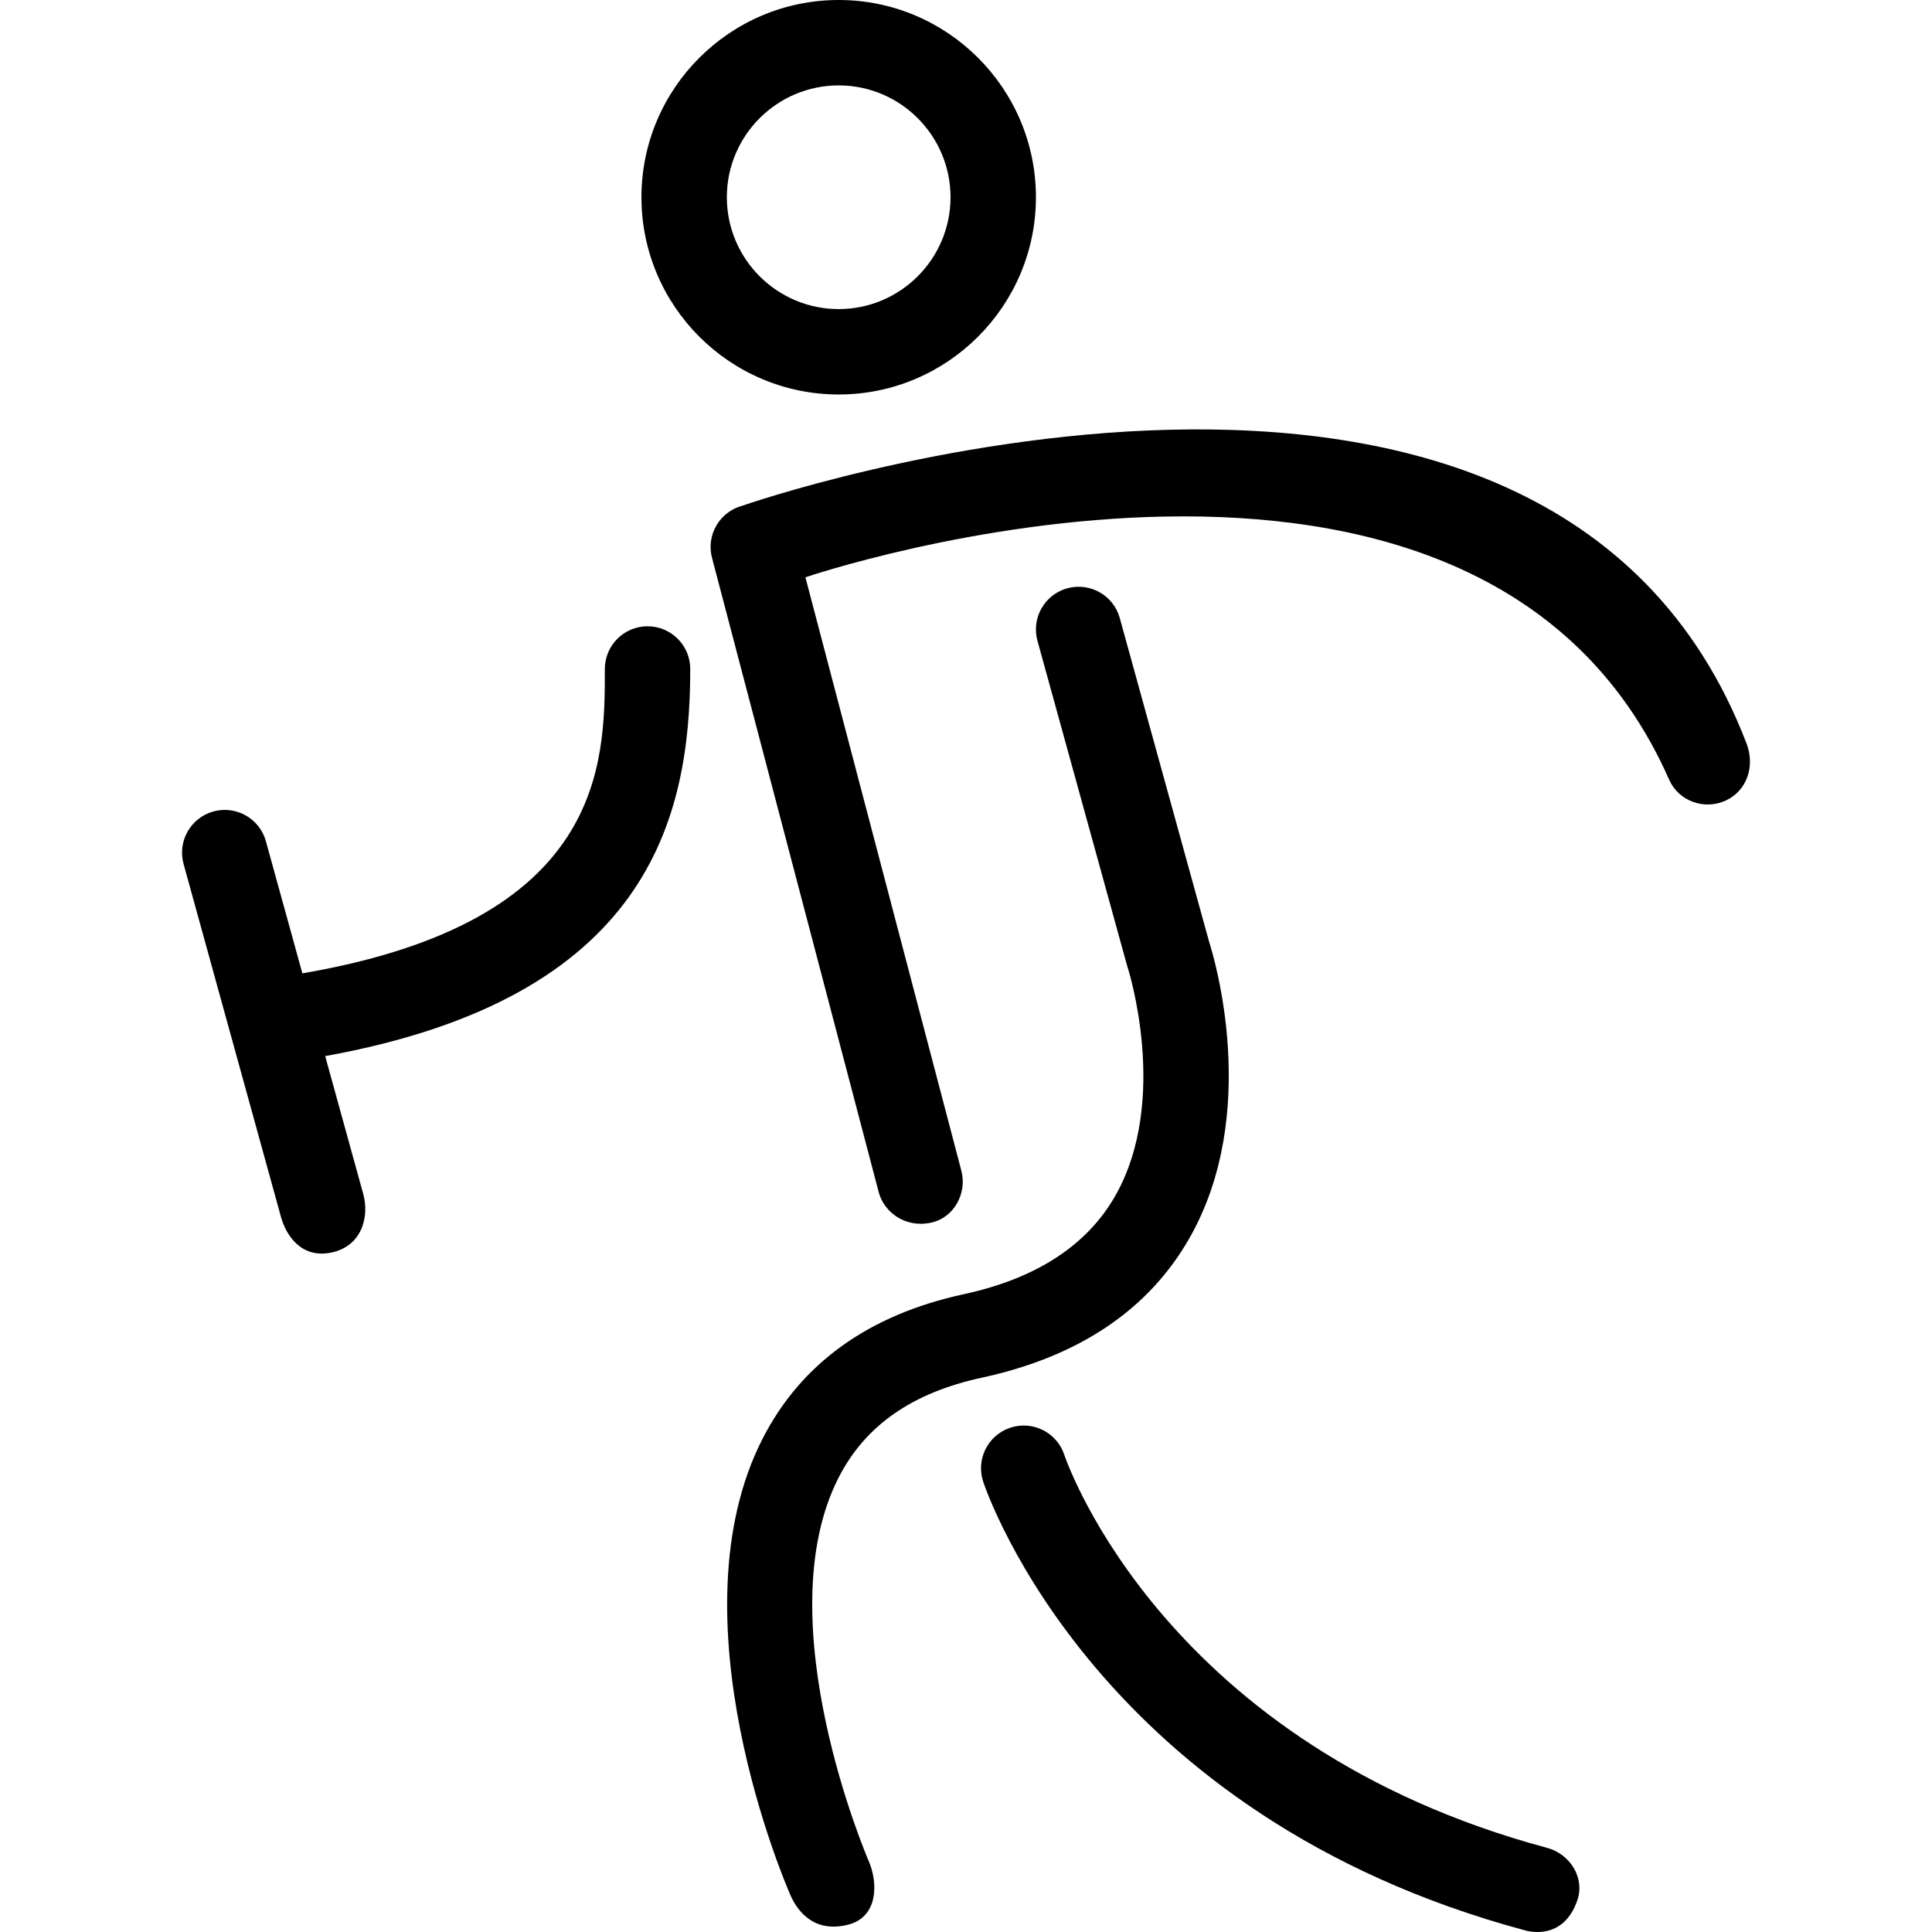
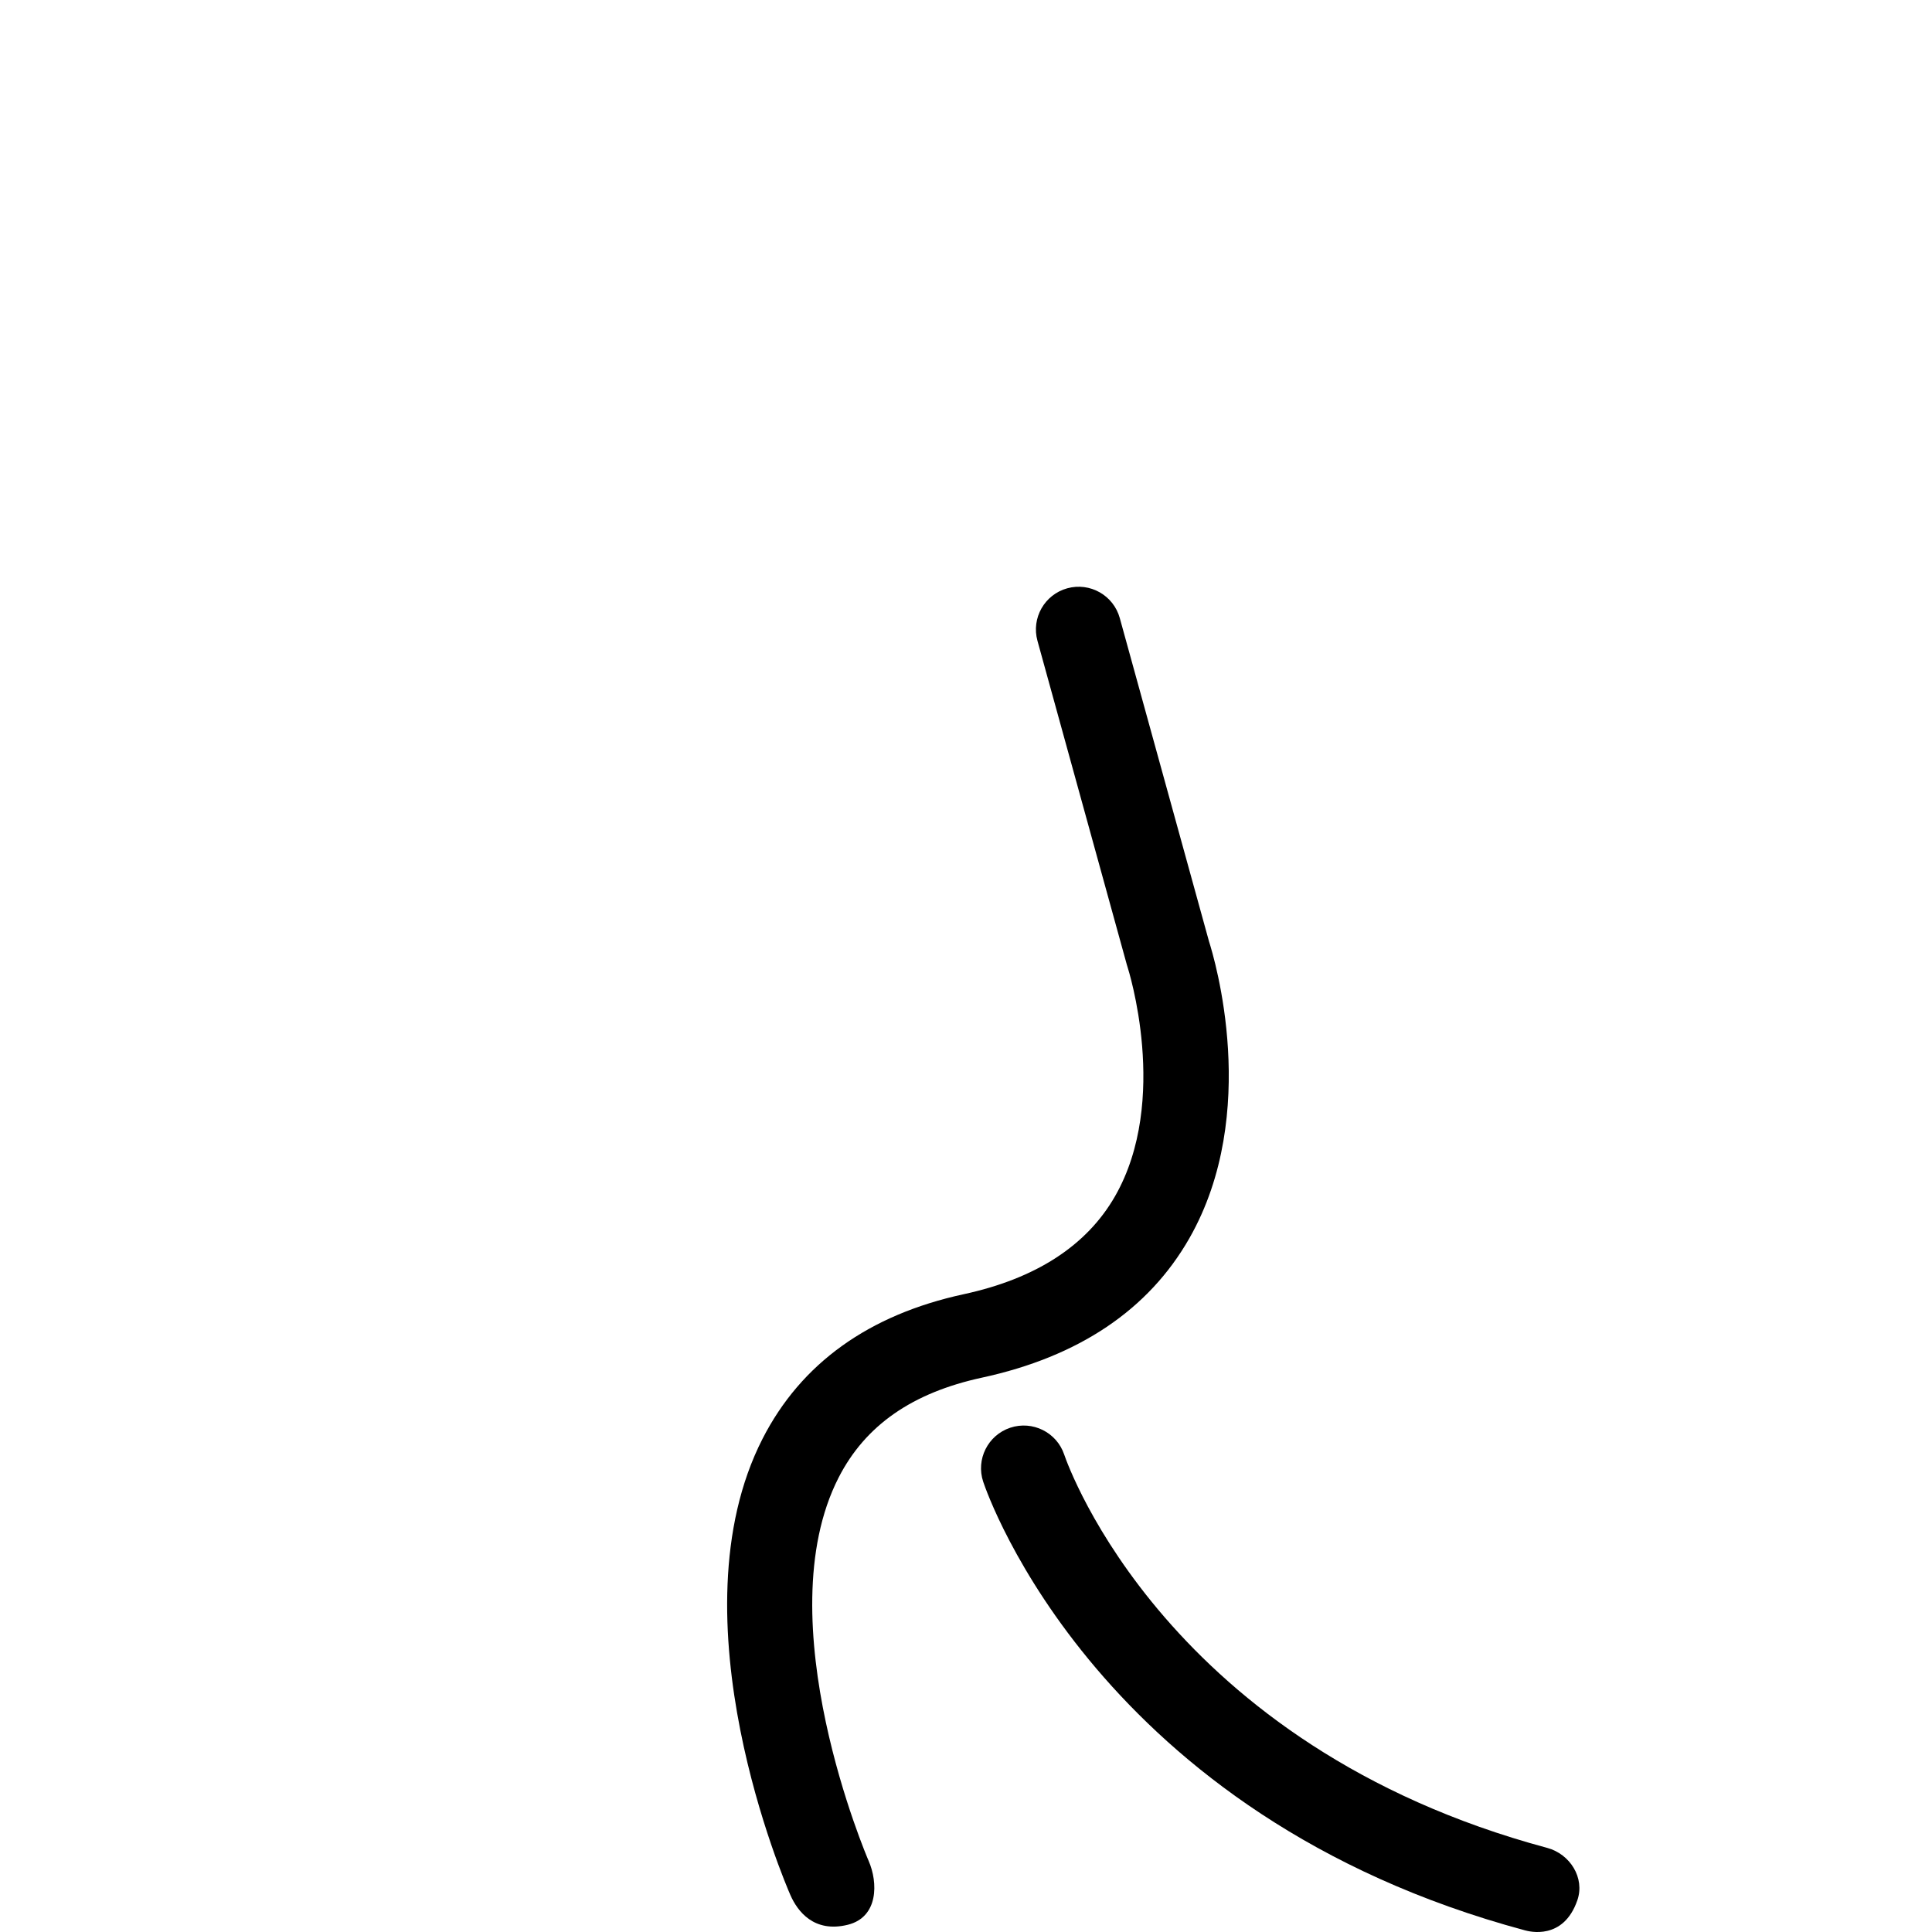
<svg xmlns="http://www.w3.org/2000/svg" fill="#000000" version="1.1" id="Capa_1" width="800px" height="800px" viewBox="0 0 158.357 158.357" xml:space="preserve">
  <g>
    <g>
-       <path d="M84.91,16.167C84.91,7.252,77.658,0,68.744,0c-8.916,0-16.168,7.252-16.168,16.167c0,8.915,7.252,16.167,16.168,16.167    C77.658,32.334,84.91,25.081,84.91,16.167z M59.576,16.167c0-5.055,4.113-9.167,9.168-9.167s9.166,4.112,9.166,9.167    c0,5.055-4.111,9.167-9.166,9.167S59.576,21.221,59.576,16.167z" />
-       <path d="M141.458,65.614c1.755-0.812,2.396-2.84,1.707-4.646c-16.293-42.629-82.323-19.516-82.323-19.516    c-1.863,0.497-2.973,2.407-2.482,4.271l13.666,52c0.412,1.572,2.099,2.949,4.273,2.496c1.894-0.396,2.988-2.404,2.496-4.273    L66.016,47.319c0,0,55.188-18.812,70.796,16.589C137.594,65.676,139.705,66.424,141.458,65.614z" />
-       <path d="M53.076,51.334c-1.932,0-3.5,1.567-3.5,3.5c0,7.783-0.016,20.702-24.793,24.947l-2.988-10.827    c-0.514-1.863-2.439-2.955-4.305-2.443c-1.863,0.517-2.957,2.441-2.443,4.306l7.98,28.918c0.428,1.553,1.676,3.42,4.095,2.938    c2.54-0.504,3.167-2.938,2.653-4.802l-3.121-11.308c26.451-4.771,29.922-19.396,29.922-31.73    C56.576,52.901,55.011,51.334,53.076,51.334z" />
      <path d="M80.483,112.92c7.94-1.717,13.662-5.562,17.008-11.432c5.855-10.273,2.039-22.974,1.605-24.328l-7.312-26.497    c-0.515-1.864-2.439-2.957-4.306-2.443c-1.862,0.515-2.957,2.441-2.442,4.305l7.332,26.572c0.018,0.054,0.032,0.115,0.052,0.168    c0.034,0.107,3.493,10.896-1.026,18.785c-2.322,4.051-6.49,6.752-12.39,8.027c-7.793,1.686-13.344,5.672-16.502,11.852    c-7.51,14.701,1.883,36.486,2.285,37.406c0.576,1.312,1.921,3.115,4.699,2.43c2.531-0.625,2.486-3.467,1.713-5.235    c-0.086-0.196-8.465-19.69-2.457-31.429C70.929,116.832,74.767,114.157,80.483,112.92z" />
      <path d="M126.819,151.463c-31.123-8.361-39.254-31.246-39.59-32.236c-0.615-1.825-2.594-2.811-4.424-2.203    c-1.834,0.611-2.826,2.595-2.216,4.427c0.371,1.114,9.498,27.396,44.411,36.772c0.307,0.082,3.143,0.855,4.289-2.471    C129.922,153.924,128.686,151.965,126.819,151.463z" />
    </g>
  </g>
</svg>